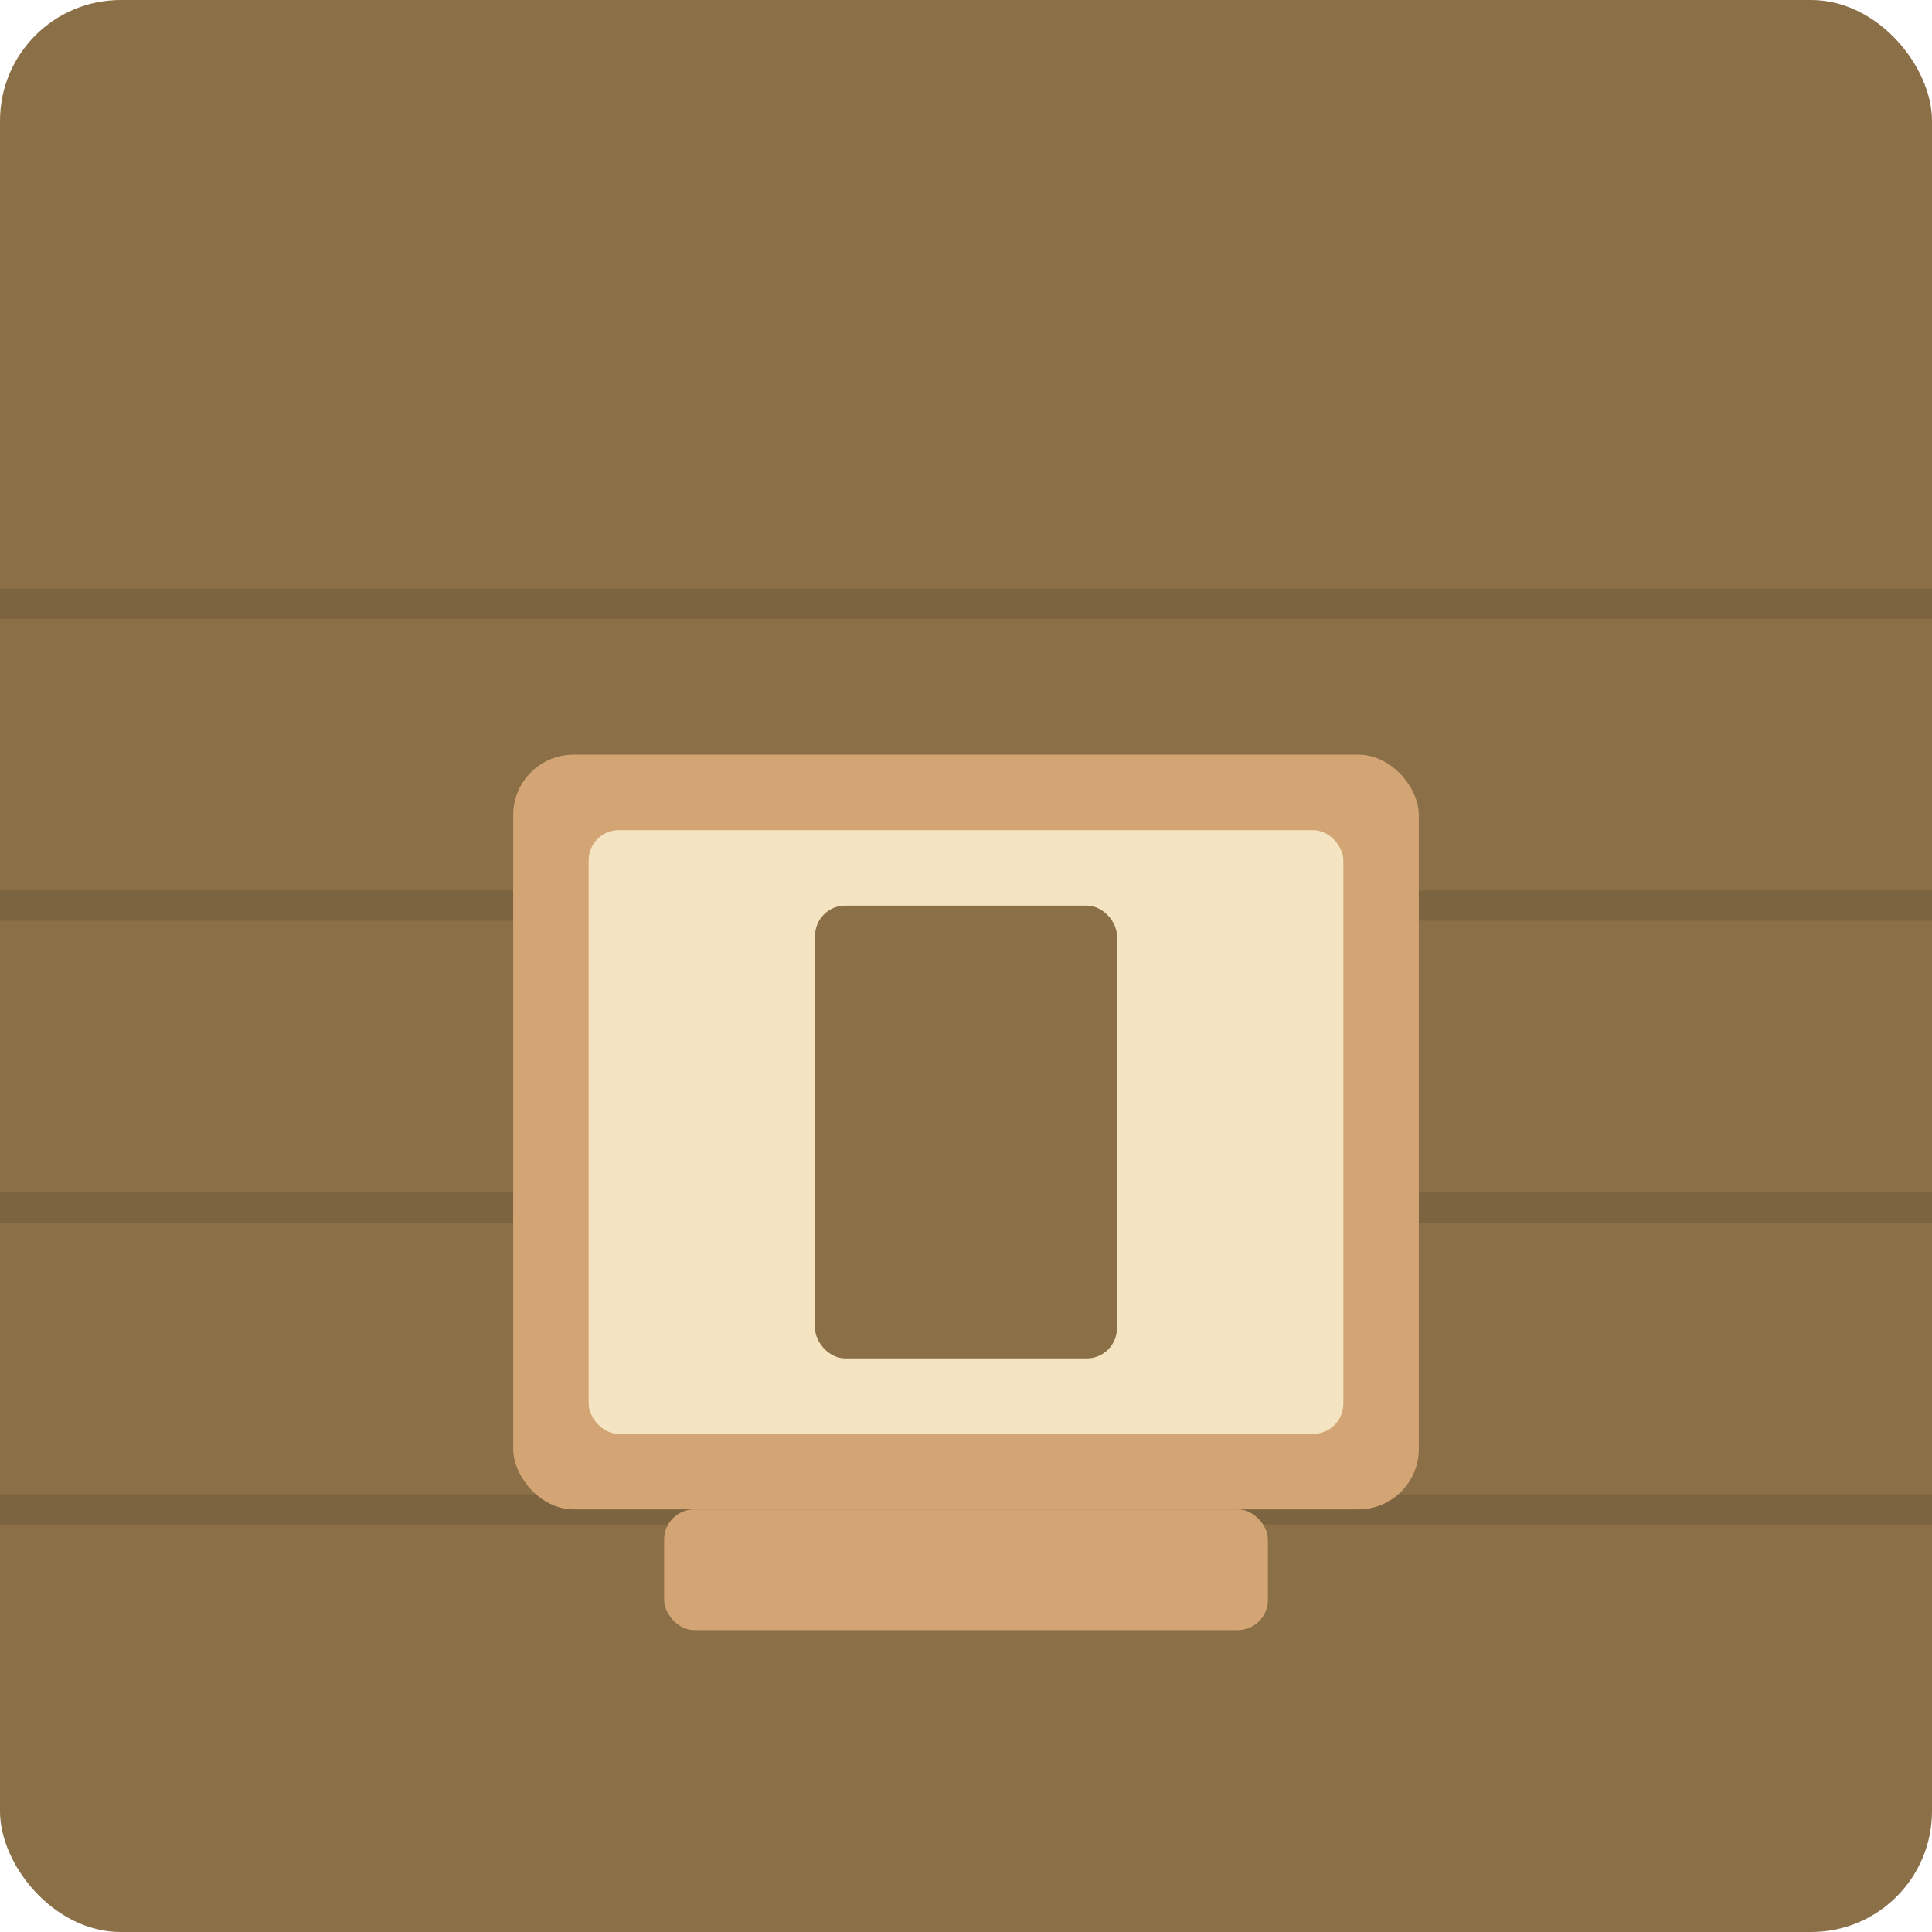
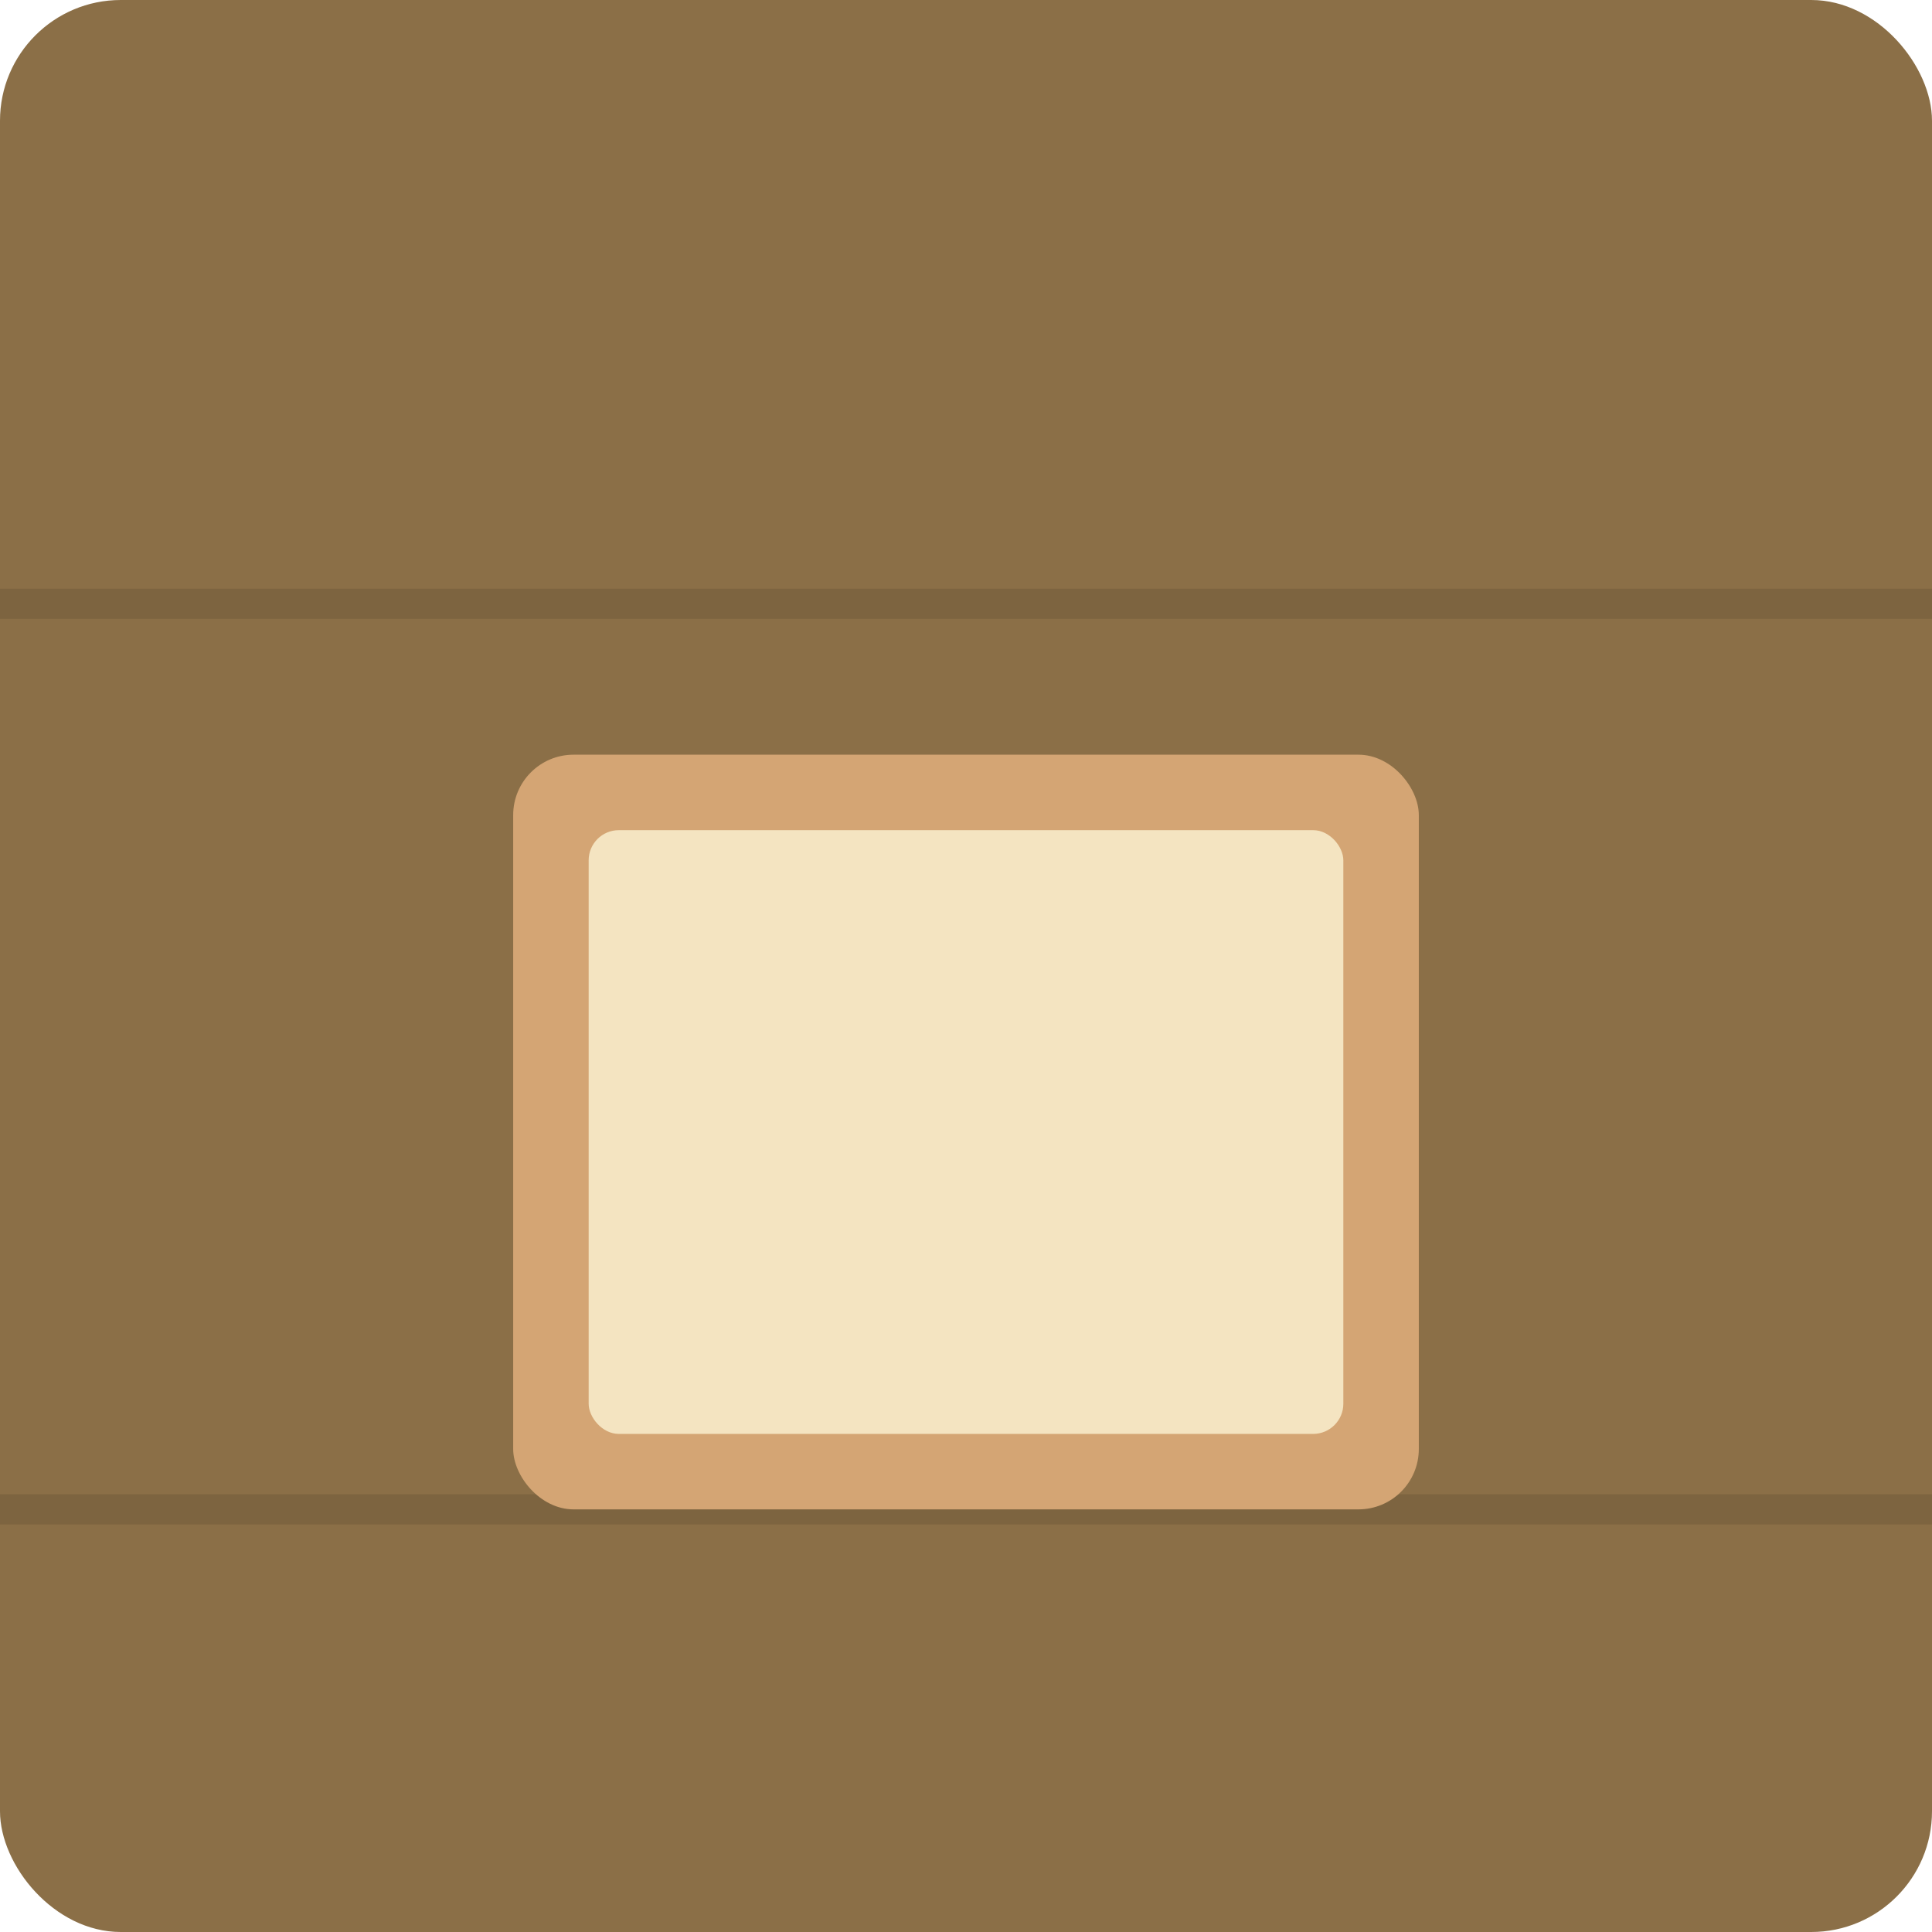
<svg xmlns="http://www.w3.org/2000/svg" viewBox="0 0 128 128">
  <rect width="128" height="128" fill="#8b6f47" rx="8" />
  <line x1="0" y1="40" x2="128" y2="40" stroke="#5c4a2f" stroke-width="2" opacity="0.3" />
-   <line x1="0" y1="60" x2="128" y2="60" stroke="#5c4a2f" stroke-width="2" opacity="0.3" />
-   <line x1="0" y1="80" x2="128" y2="80" stroke="#5c4a2f" stroke-width="2" opacity="0.3" />
  <line x1="0" y1="100" x2="128" y2="100" stroke="#5c4a2f" stroke-width="2" opacity="0.3" />
  <g transform="translate(24, 20)">
-     <rect x="20" y="80" width="40" height="8" fill="#d4a574" rx="2" />
    <rect x="10" y="30" width="60" height="50" fill="#d4a574" rx="4" />
    <rect x="15" y="35" width="50" height="40" fill="#f4e4c1" rx="2" />
-     <rect x="30" y="40" width="20" height="30" fill="#8b6f47" rx="2" />
  </g>
</svg>